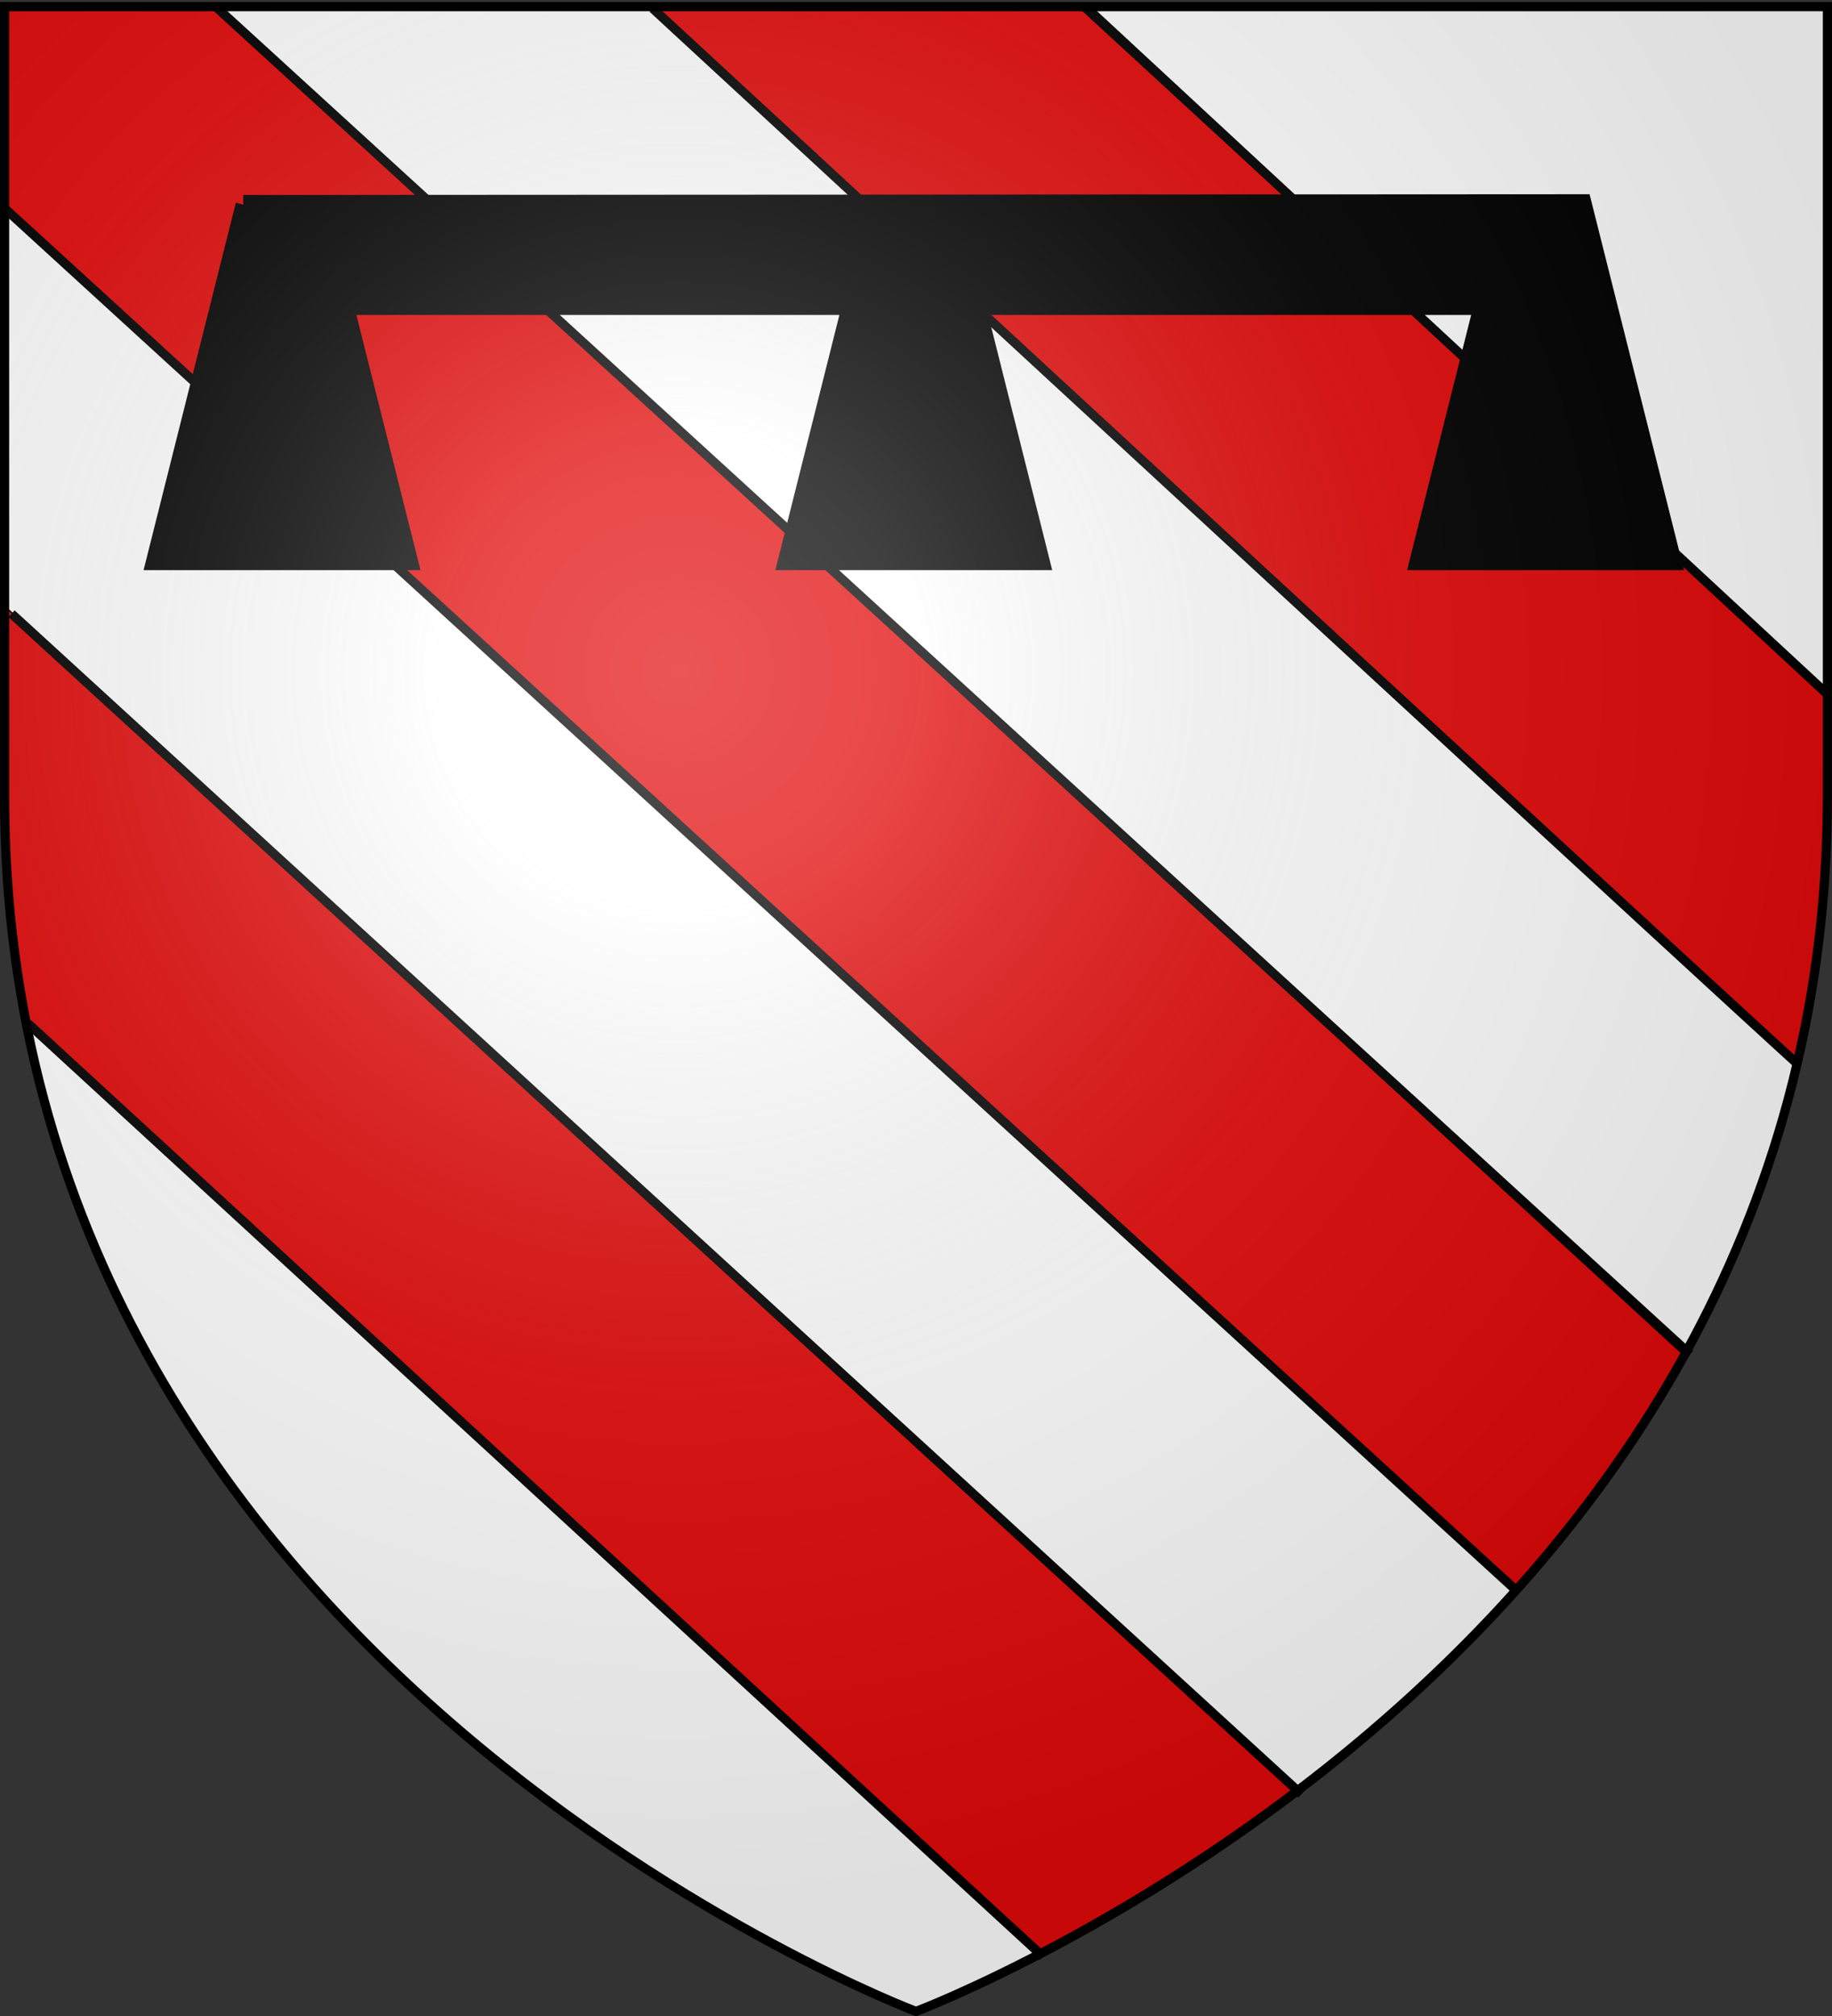
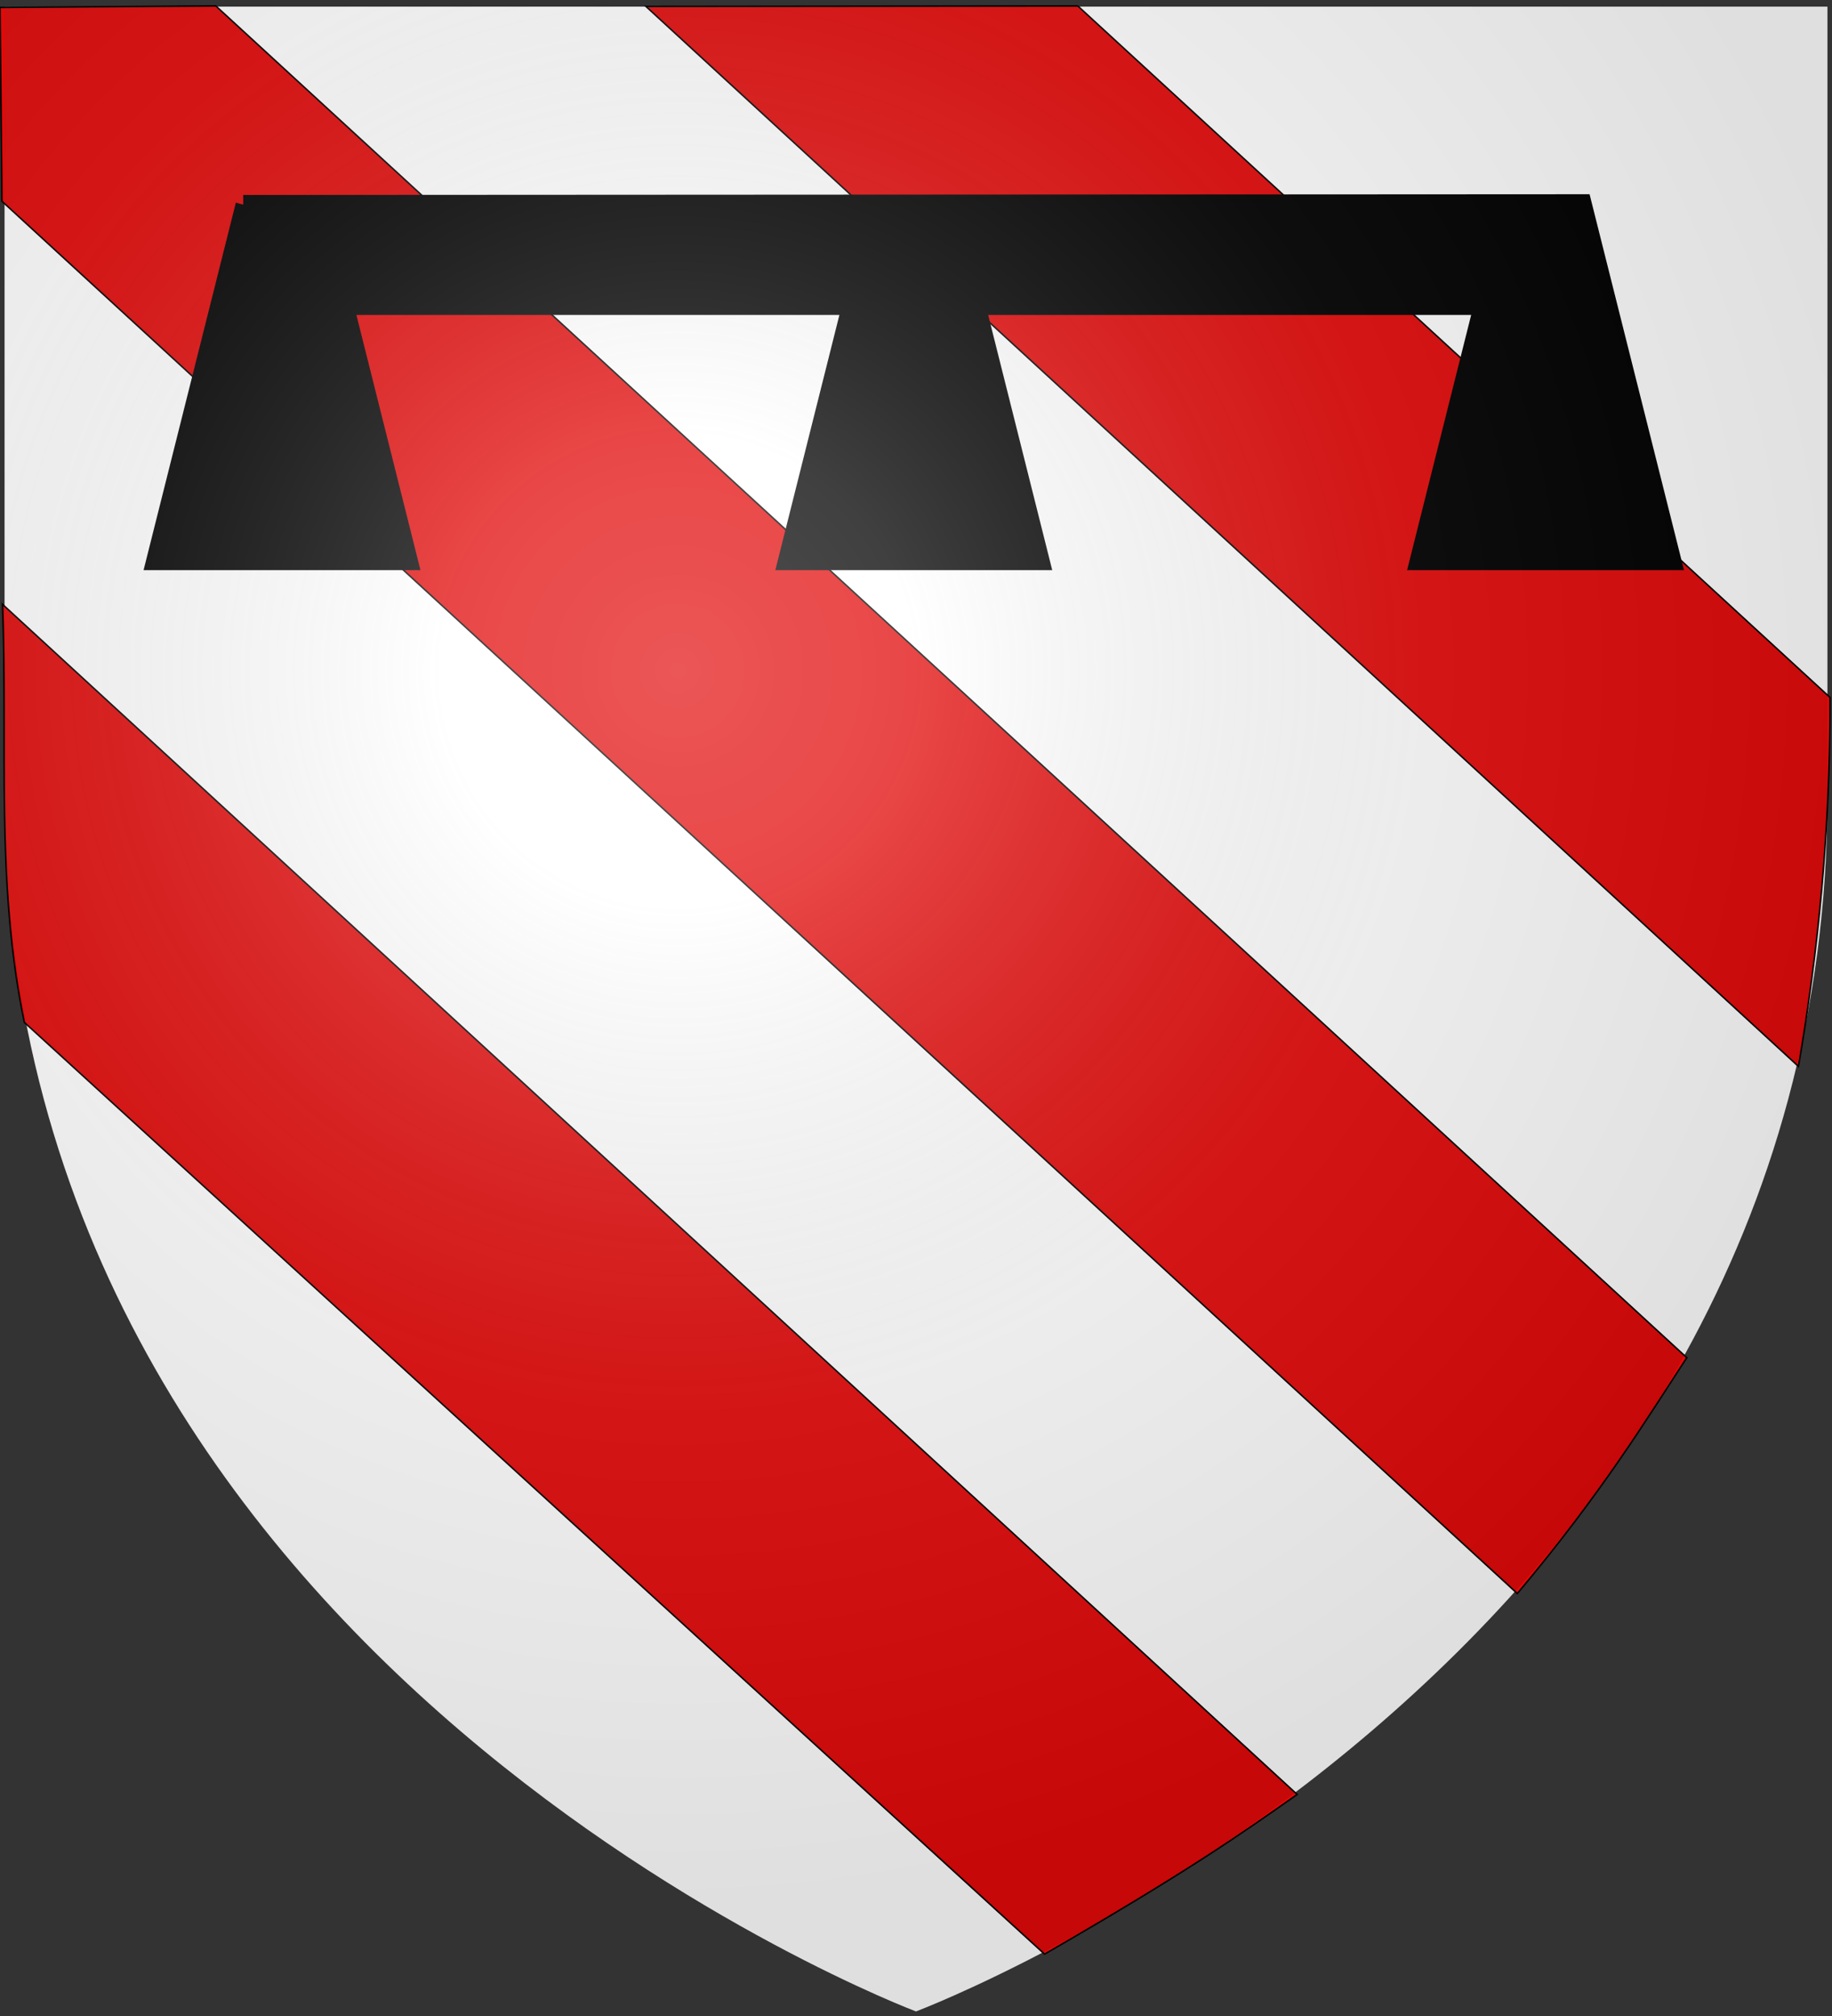
<svg xmlns="http://www.w3.org/2000/svg" xmlns:xlink="http://www.w3.org/1999/xlink" height="660" width="600" version="1.0">
  <rect width="100%" height="100%" fill="#333333" stroke="none" />
  <defs>
    <linearGradient id="b">
      <stop style="stop-color:white;stop-opacity:.314" offset="0" />
      <stop offset=".19" style="stop-color:white;stop-opacity:.251" />
      <stop style="stop-color:#6b6b6b;stop-opacity:.125" offset=".6" />
      <stop style="stop-color:black;stop-opacity:.125" offset="1" />
    </linearGradient>
    <linearGradient id="a">
      <stop offset="0" style="stop-color:#fd0000;stop-opacity:1" />
      <stop style="stop-color:#e77275;stop-opacity:.659" offset=".5" />
      <stop style="stop-color:black;stop-opacity:.323" offset="1" />
    </linearGradient>
    <radialGradient xlink:href="#b" id="c" gradientUnits="userSpaceOnUse" gradientTransform="matrix(1.353 0 0 1.349 -77.63 -85.747)" cx="221.445" cy="226.331" fx="221.445" fy="226.331" r="300" />
  </defs>
  <g style="display:inline">
    <path style="fill:#fff;fill-opacity:1;fill-rule:evenodd;stroke:none;stroke-width:1px;stroke-linecap:butt;stroke-linejoin:miter;stroke-opacity:1" d="M300 658.5s298.5-112.32 298.5-397.772V2.176H1.5v258.552C1.5 546.18 300 658.5 300 658.5z" />
  </g>
  <g style="fill:#e20909">
    <path d="m70.682 1.946 481.759 442.53c-13.209 20.186-27.4 43.773-55.507 77.217L.637 65.877.01 2.442l70.671-.496zM.822 197.842l424.016 389.633c-18.14 12.703-34.932 24.733-82.736 52.268L7.979 334.715c-9.512-45.624-5.388-91.249-7.157-136.873zM353.008 1.962l246.338 226.362c.12 43.832-3.93 83.493-10.34 120.795l-377.444-347 141.446-.157z" style="fill:#e20909;fill-opacity:1;fill-rule:nonzero;stroke:#000;stroke-width:.5;stroke-miterlimit:4;stroke-opacity:1;stroke-dasharray:none" />
  </g>
-   <path d="m354.126 1.636 244.536 226.542M212.561 2.375C585.565 346.755 588.02 348.391 588.02 348.391M69.39 1.752l482.944 441.233M.646 68.118l494.321 451.793M2.594 200.557l422.455 386.47M7.955 334.683l332.492 305.504" style="fill:none;fill-rule:evenodd;stroke:#000;stroke-width:3;stroke-linecap:butt;stroke-linejoin:miter;stroke-miterlimit:4;stroke-dasharray:none;stroke-opacity:1" transform="translate(1.182 .364)" />
  <g style="opacity:1;display:inline">
    <g style="fill:#000">
      <path d="m146.984 107.39-27.658 72.954h79.633l-20.078-52.981h158.524l-20.079 52.98h79.633l-20.078-52.98h158.524l-20.079 52.98h79.633l-27.72-73.105-420.255.153z" style="fill:#000;fill-opacity:1;fill-rule:evenodd;stroke:#000;stroke-width:4.938;stroke-linecap:butt;stroke-linejoin:miter;stroke-miterlimit:4;stroke-dasharray:none;stroke-opacity:1;display:inline" transform="matrix(1.045 0 0 1.577 -73.94 -101.633)" />
    </g>
  </g>
  <path d="M300 658.5s298.5-112.32 298.5-397.772V2.176H1.5v258.552C1.5 546.18 300 658.5 300 658.5z" style="opacity:1;fill:url(#c);fill-opacity:1;fill-rule:evenodd;stroke:none;stroke-width:1px;stroke-linecap:butt;stroke-linejoin:miter;stroke-opacity:1" />
-   <path d="M300 658.5S1.5 546.18 1.5 260.728V2.176h597v258.552C598.5 546.18 300 658.5 300 658.5z" style="opacity:1;fill:none;fill-opacity:1;fill-rule:evenodd;stroke:#000;stroke-width:3;stroke-linecap:butt;stroke-linejoin:miter;stroke-miterlimit:4;stroke-dasharray:none;stroke-opacity:1" />
</svg>